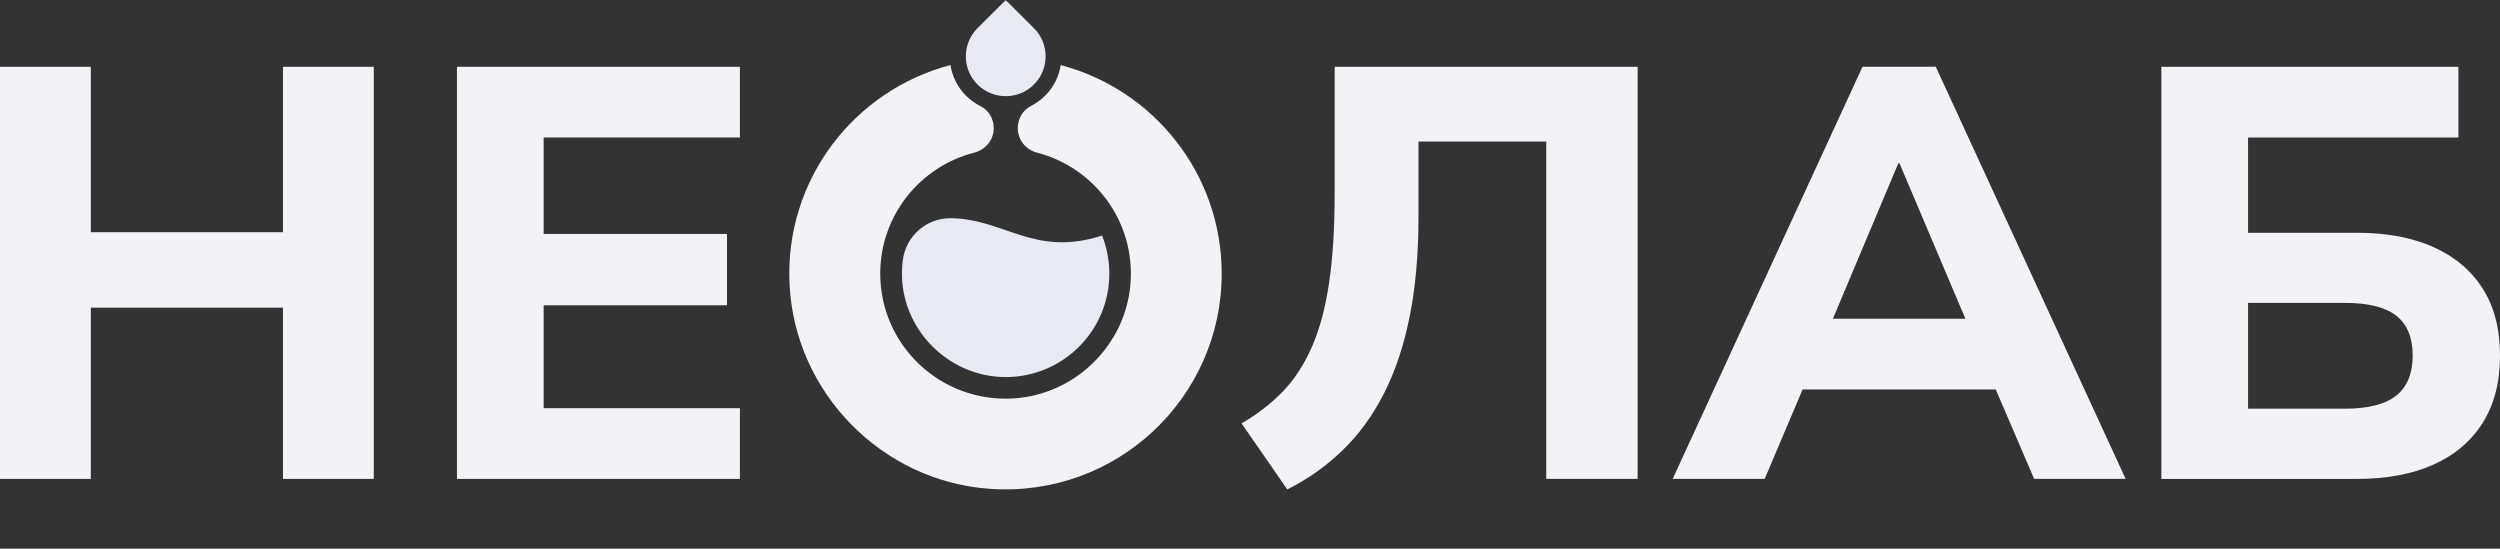
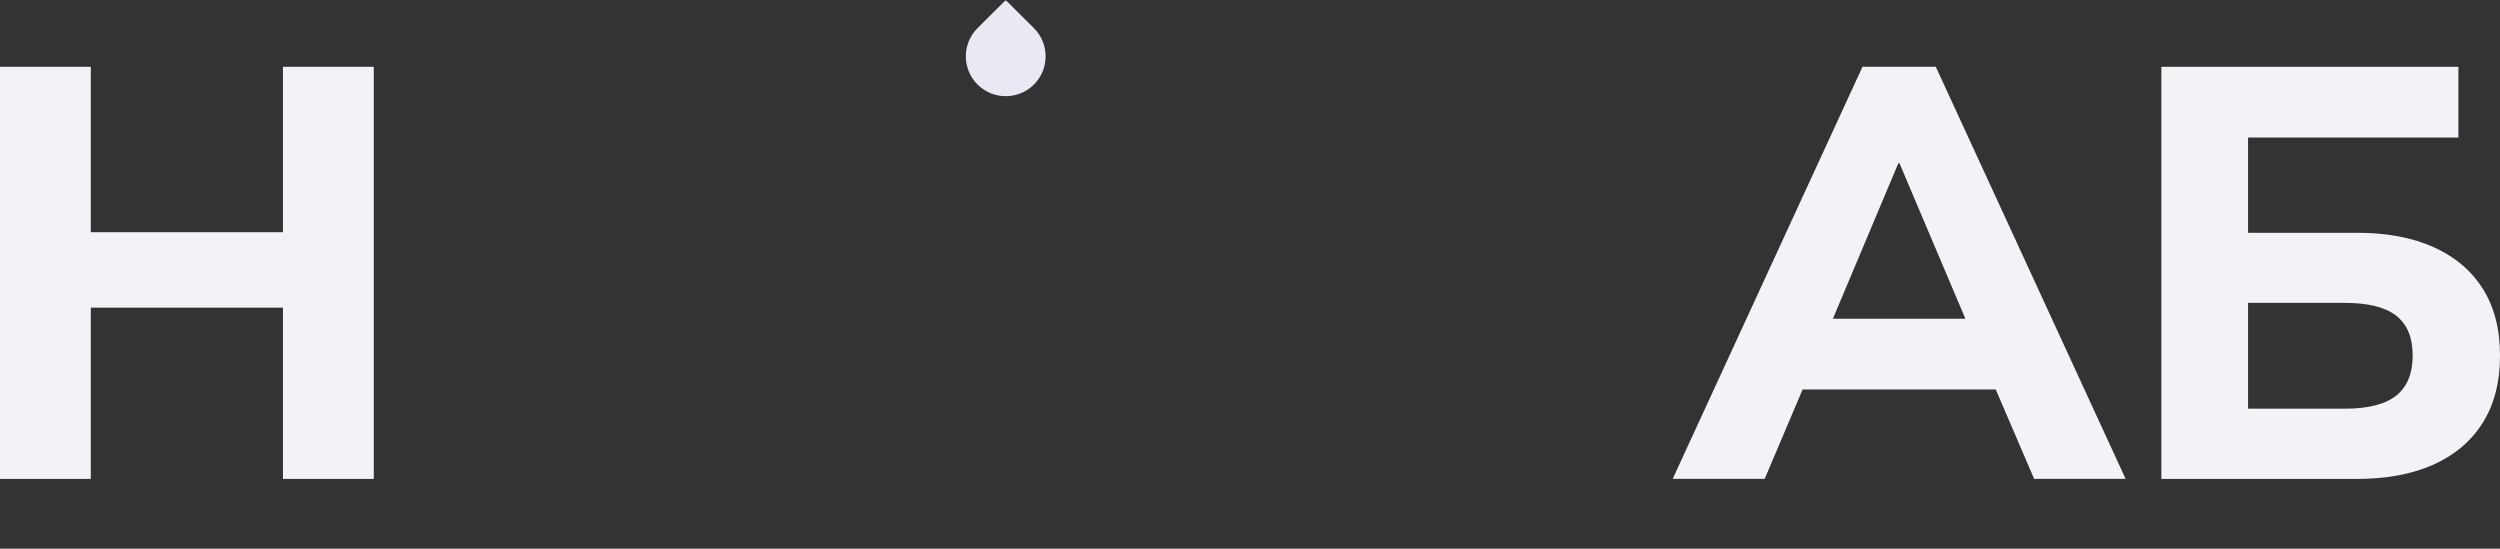
<svg xmlns="http://www.w3.org/2000/svg" width="647" height="142" viewBox="0 0 647 142" fill="none">
  <rect x="0" y="0" width="647" height="142" fill="#333333" stroke="none" />
-   <path d="M345.412 17.285V49.964C345.412 58.948 344.931 66.681 343.97 73.179C343.008 79.692 341.522 85.231 339.496 89.824C337.471 94.418 334.95 98.27 331.92 101.396C328.889 104.521 325.349 107.239 321.312 109.565L333.144 126.661C338.404 124.044 343.154 120.686 347.394 116.601C351.634 112.516 355.232 107.603 358.161 101.846C361.09 96.104 363.319 89.446 364.834 81.872C366.35 74.299 367.107 65.678 367.107 55.997V36.633H400.168V123.928H423.815V17.285H345.427H345.412Z" fill="#F2F2F7" />
  <path d="M526.462 123.928H550.11L500.978 17.27H482.022L432.891 123.928H456.699L466.519 100.785H516.496L526.433 123.928H526.462ZM491.274 42.245H491.58L508.642 82.483H474.358L491.289 42.245H491.274Z" fill="#F2F2F7" />
  <path d="M642.527 74.691C639.54 69.996 635.3 66.42 629.793 63.948C624.285 61.477 617.685 60.241 610.006 60.241H581.798V35.587H636.233V17.285H559.359V123.942H610.006C617.685 123.942 624.285 122.707 629.793 120.236C635.3 117.764 639.54 114.159 642.527 109.42C645.514 104.681 647.001 98.881 647.001 92.019C647.001 85.158 645.514 79.387 642.527 74.691ZM620.162 102.37C617.335 104.637 612.877 105.771 606.815 105.771H581.798V78.384H606.815C612.877 78.384 617.321 79.488 620.162 81.713C622.988 83.937 624.402 87.367 624.402 92.005C624.402 96.642 622.988 100.102 620.162 102.37Z" fill="#F2F2F7" />
  <path d="M0 123.928V17.285H23.502V60.096H73.231V17.285H96.733V123.942H73.231V79.619H23.502V123.942H0V123.928Z" fill="#F2F2F7" />
-   <path d="M118.258 123.928V17.285H191.489V35.587H140.696V60.547H188.152V79.009H140.696V105.64H191.489V123.942H118.258V123.928Z" fill="#F2F2F7" />
  <mask id="mask0_631_11032" style="mask-type:luminance" maskUnits="userSpaceOnUse" x="189" y="0" width="143" height="142">
    <path d="M260.261 141.648C299.466 141.648 331.248 109.939 331.248 70.824C331.248 31.709 299.466 0 260.261 0C221.055 0 189.273 31.709 189.273 70.824C189.273 109.939 221.055 141.648 260.261 141.648Z" fill="white" />
  </mask>
  <g mask="url(#mask0_631_11032)">
-     <path d="M274.518 16.834C274.052 19.741 272.726 22.532 270.482 24.757C269.39 25.847 268.136 26.748 266.796 27.431C264.669 28.507 263.401 30.746 263.401 33.13V33.203C263.401 36.212 265.485 38.756 268.399 39.512C283.188 43.335 293.897 57.319 292.556 73.543C291.26 89.388 278.219 102.122 262.308 103.111C243.469 104.274 227.805 89.374 227.805 70.824C227.805 55.735 238.151 43.073 252.153 39.497C255.081 38.741 257.179 36.197 257.179 33.173C257.179 30.79 255.912 28.536 253.77 27.475C252.4 26.792 251.118 25.876 250.011 24.771C247.767 22.532 246.441 19.741 245.975 16.834C221.132 23.346 203.021 46.46 204.333 73.572C205.688 101.585 228.199 124.582 256.247 126.515C288.943 128.769 316.175 102.966 316.175 70.824C316.175 44.905 298.472 23.128 274.475 16.834H274.518Z" fill="#F2F2F7" />
    <path d="M252.977 7.298L260.281 0.01L267.586 7.298C271.614 11.317 271.614 17.855 267.586 21.874C263.558 25.893 257.005 25.893 252.977 21.874C248.948 17.855 248.948 11.317 252.977 7.298Z" fill="#E9E9F4" />
-     <path d="M285.216 60.968C267.528 66.638 259.966 56.578 245.978 56.476C239.727 56.432 234.468 61.099 233.652 67.292C233.477 68.658 233.389 70.068 233.433 71.493C233.797 85.899 245.964 97.659 260.403 97.587C275.163 97.514 287.096 85.55 287.096 70.81C287.096 67.335 286.426 64.006 285.216 60.953V60.968Z" fill="#E9E9F4" />
  </g>
</svg>